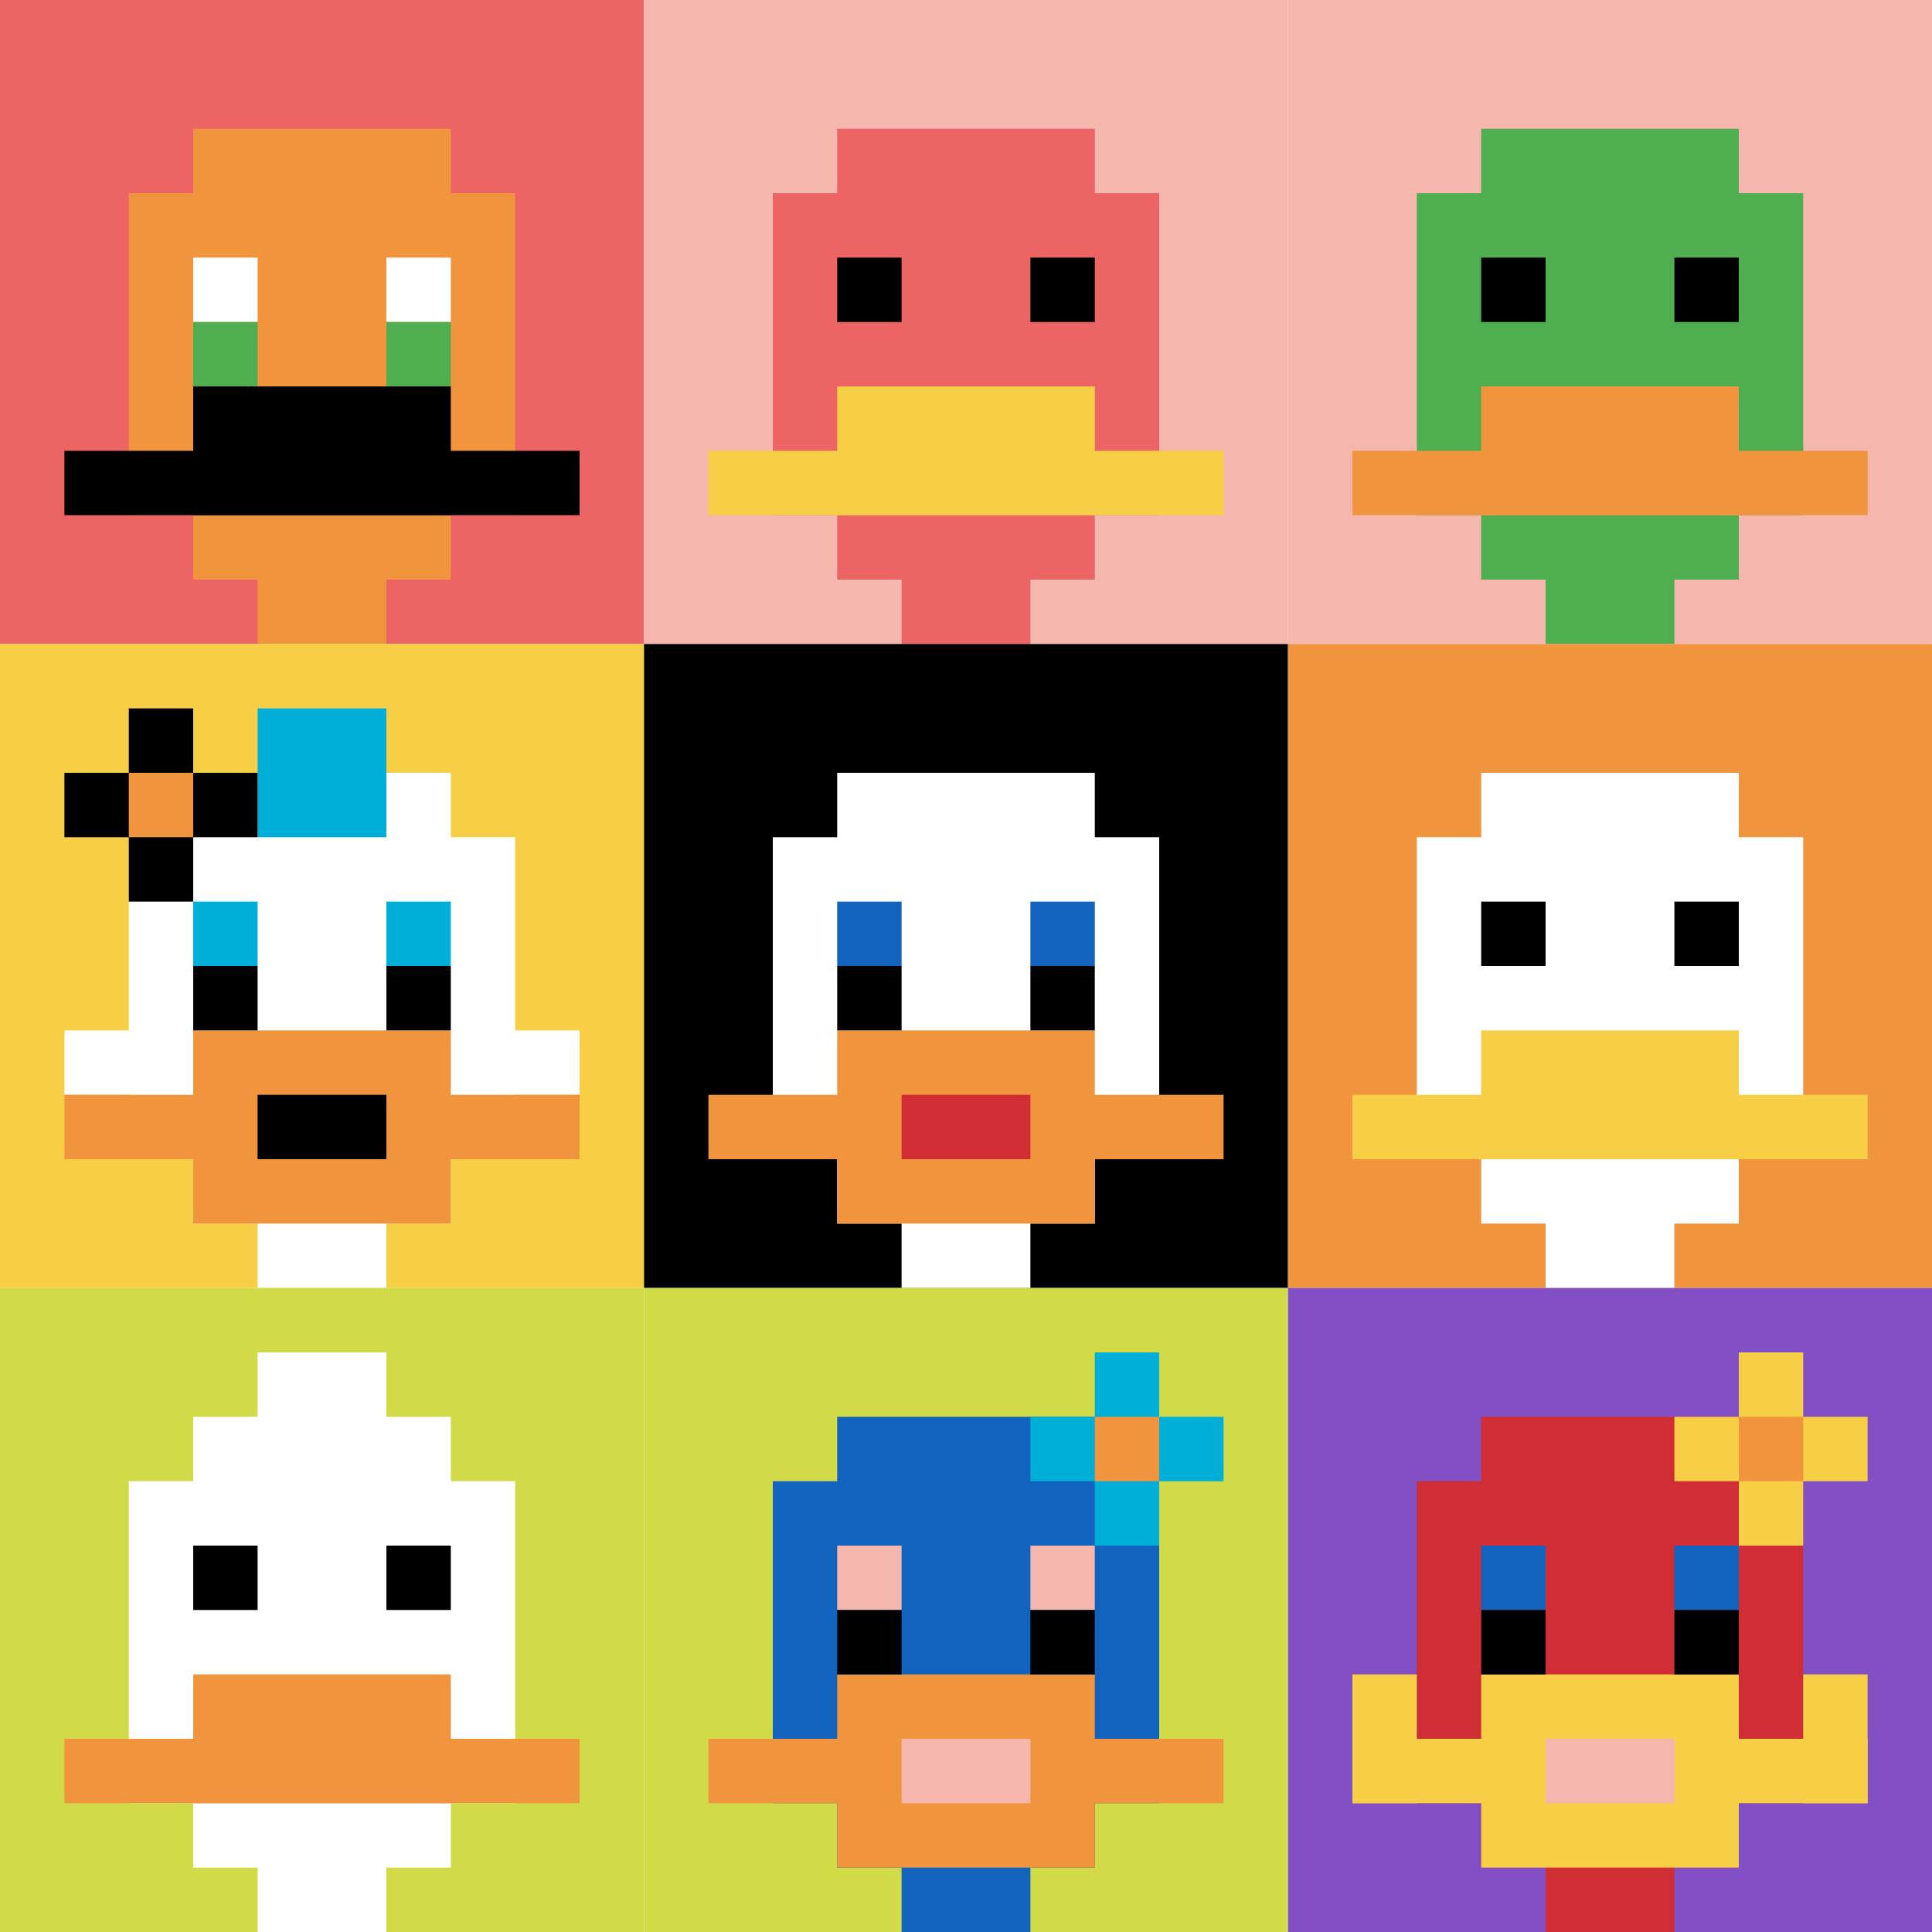
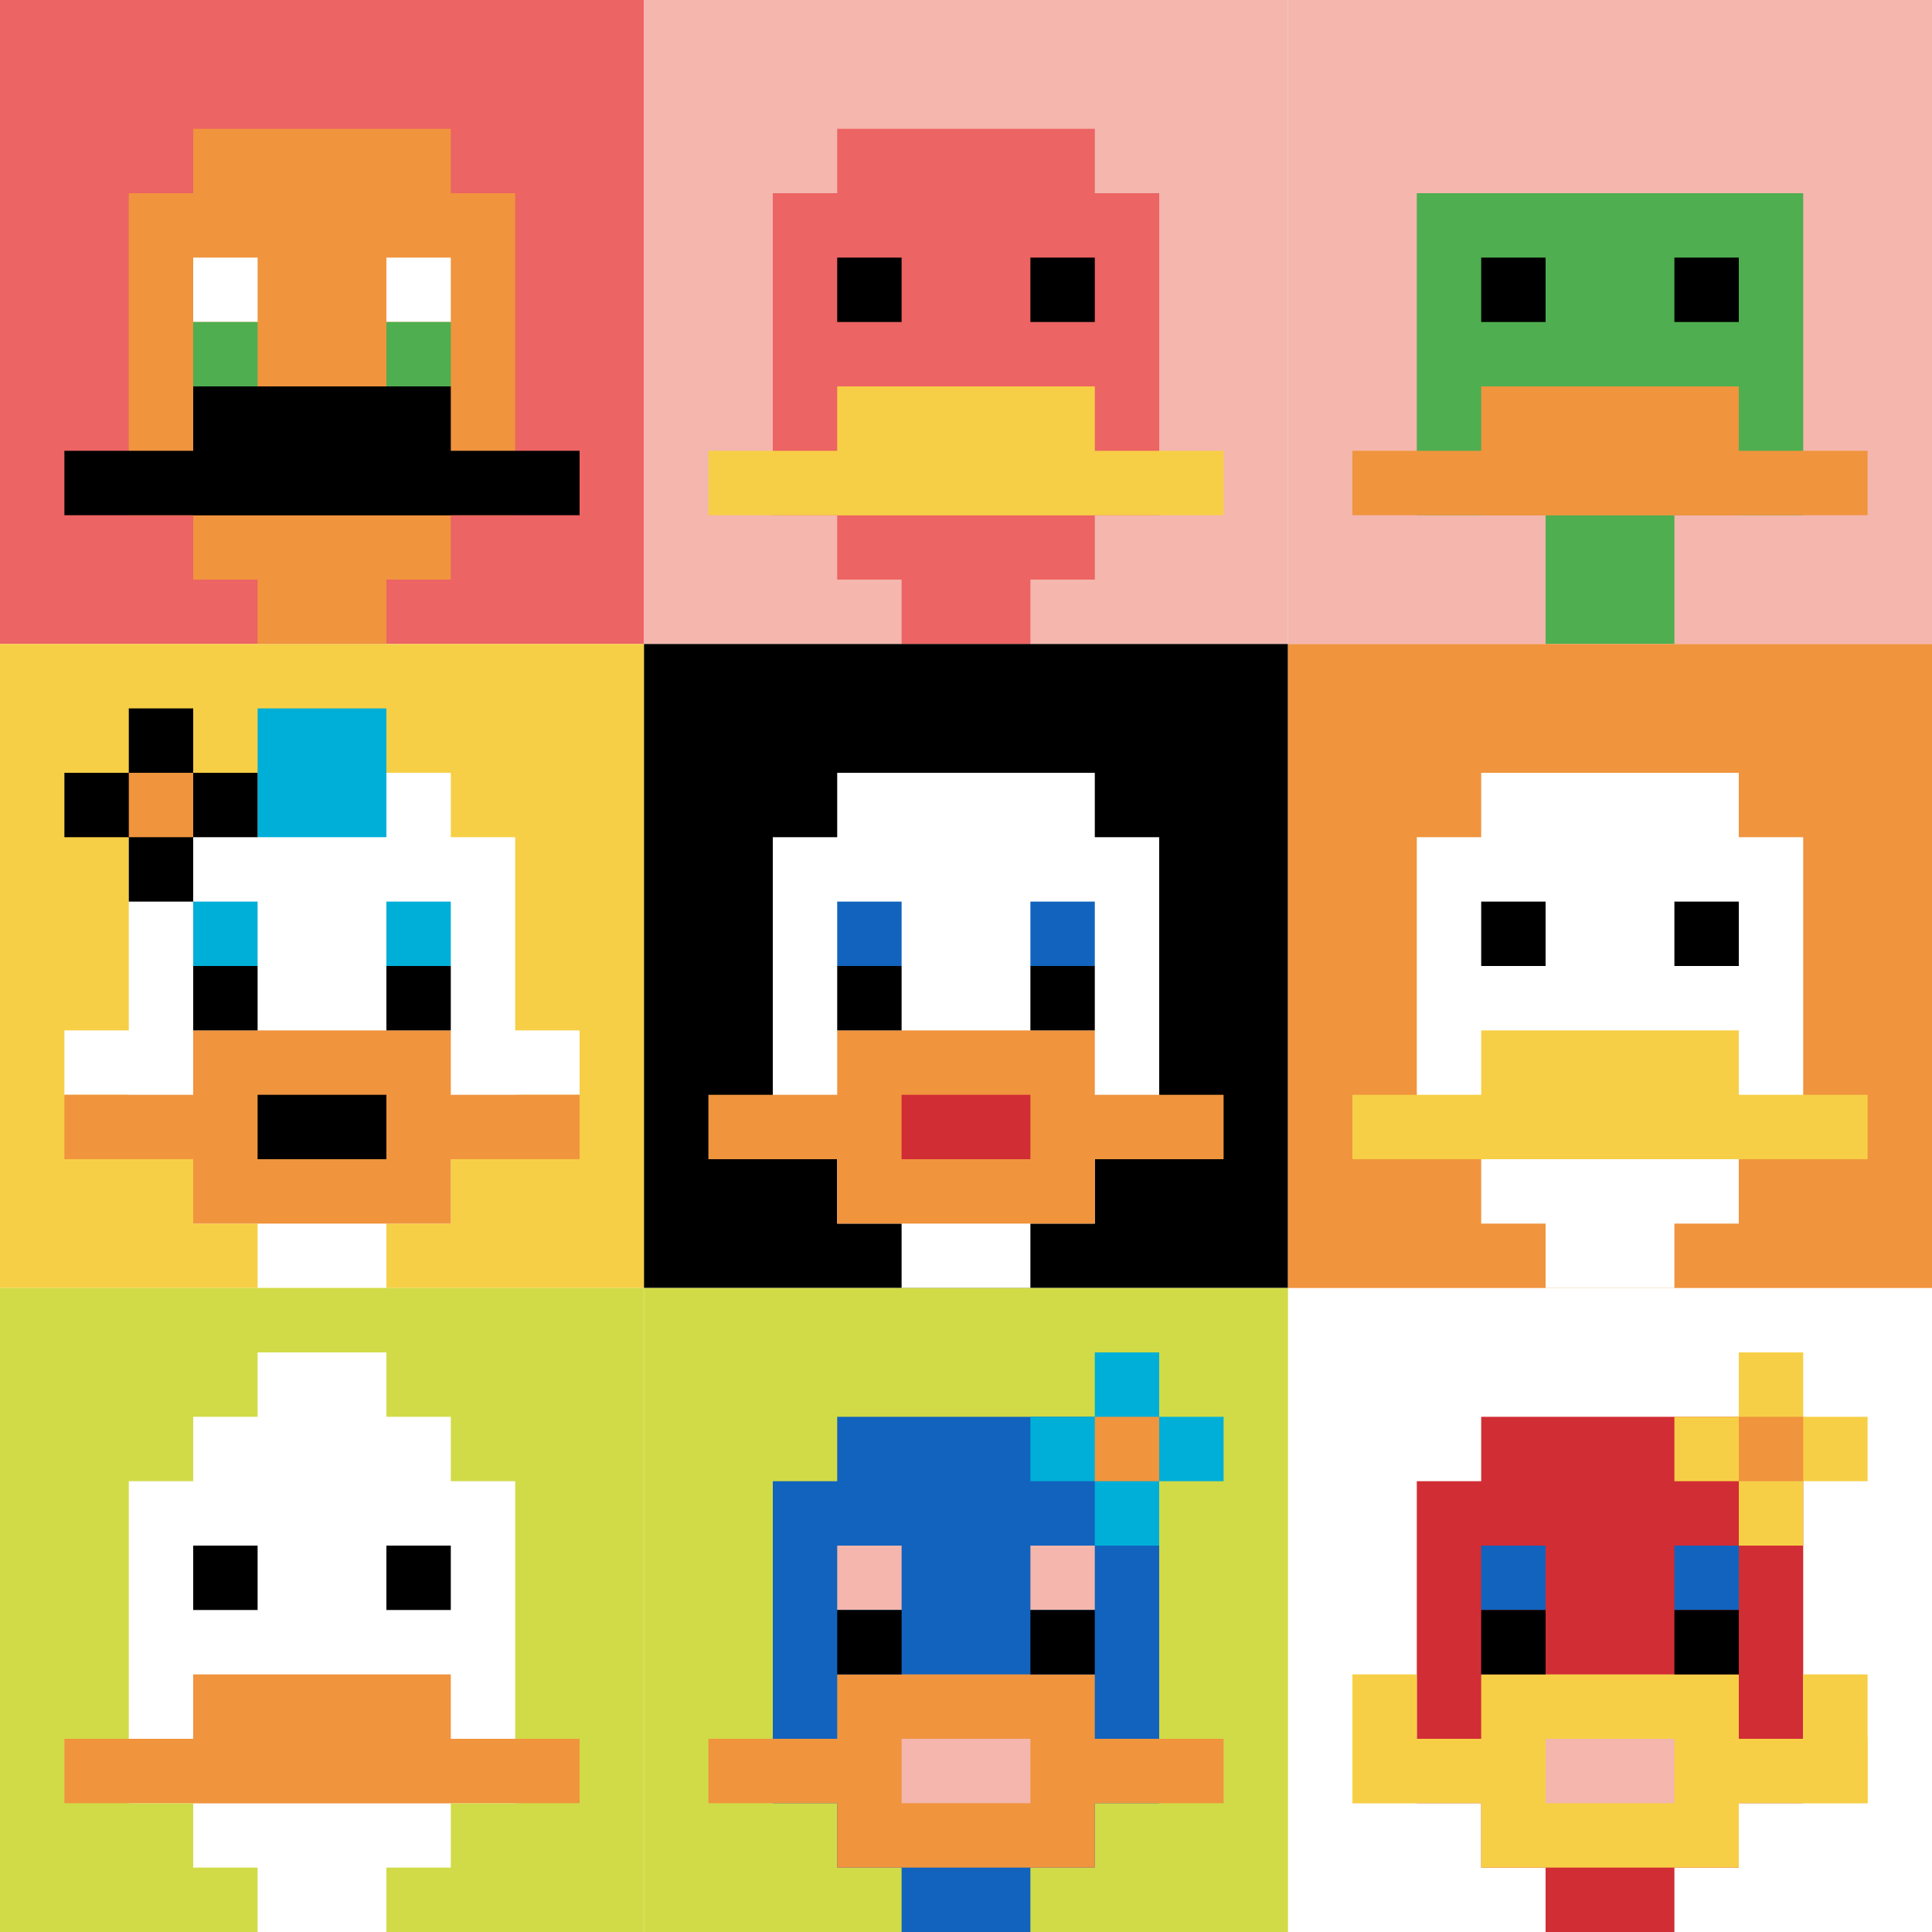
<svg xmlns="http://www.w3.org/2000/svg" version="1.1" width="896" height="896">
  <title>'goose-pfp-294319' by Dmitri Cherniak</title>
  <desc>seed=294319
backgroundColor=#ffffff
padding=20
innerPadding=0
timeout=500
dimension=3
border=false
Save=function(){return n.handleSave()}
frame=46

Rendered at Mon Sep 16 2024 01:37:39 GMT+0800 (中国标准时间)
Generated in &lt;1ms
</desc>
  <defs />
  <rect width="100%" height="100%" fill="#ffffff" />
  <g>
    <g id="0-0">
      <rect x="0" y="0" height="298.667" width="298.667" fill="#EC6463" />
      <g>
        <rect id="0-0-3-2-4-7" x="89.6" y="59.733" width="119.467" height="209.067" fill="#F0943E" />
        <rect id="0-0-2-3-6-5" x="59.733" y="89.6" width="179.2" height="149.333" fill="#F0943E" />
        <rect id="0-0-4-8-2-2" x="119.467" y="238.933" width="59.733" height="59.733" fill="#F0943E" />
        <rect id="0-0-1-7-8-1" x="29.867" y="209.067" width="238.933" height="29.867" fill="#000000" />
        <rect id="0-0-3-6-4-2" x="89.6" y="179.2" width="119.467" height="59.733" fill="#000000" />
        <rect id="0-0-3-4-1-1" x="89.6" y="119.467" width="29.867" height="29.867" fill="#ffffff" />
        <rect id="0-0-6-4-1-1" x="179.2" y="119.467" width="29.867" height="29.867" fill="#ffffff" />
        <rect id="0-0-3-5-1-1" x="89.6" y="149.333" width="29.867" height="29.867" fill="#4FAE4F" />
        <rect id="0-0-6-5-1-1" x="179.2" y="149.333" width="29.867" height="29.867" fill="#4FAE4F" />
      </g>
      <rect x="0" y="0" stroke="white" stroke-width="0" height="298.667" width="298.667" fill="none" />
    </g>
    <g id="1-0">
      <rect x="298.667" y="0" height="298.667" width="298.667" fill="#F4B6AD" />
      <g>
        <rect id="298.6666666666667-0-3-2-4-7" x="388.267" y="59.733" width="119.467" height="209.067" fill="#EC6463" />
        <rect id="298.6666666666667-0-2-3-6-5" x="358.4" y="89.6" width="179.2" height="149.333" fill="#EC6463" />
        <rect id="298.6666666666667-0-4-8-2-2" x="418.133" y="238.933" width="59.733" height="59.733" fill="#EC6463" />
        <rect id="298.6666666666667-0-1-7-8-1" x="328.533" y="209.067" width="238.933" height="29.867" fill="#F7CF46" />
        <rect id="298.6666666666667-0-3-6-4-2" x="388.267" y="179.2" width="119.467" height="59.733" fill="#F7CF46" />
        <rect id="298.6666666666667-0-3-4-1-1" x="388.267" y="119.467" width="29.867" height="29.867" fill="#000000" />
        <rect id="298.6666666666667-0-6-4-1-1" x="477.867" y="119.467" width="29.867" height="29.867" fill="#000000" />
      </g>
      <rect x="298.667" y="0" stroke="white" stroke-width="0" height="298.667" width="298.667" fill="none" />
    </g>
    <g id="2-0">
      <rect x="597.333" y="0" height="298.667" width="298.667" fill="#F4B6AD" />
      <g>
-         <rect id="597.3333333333334-0-3-2-4-7" x="686.933" y="59.733" width="119.467" height="209.067" fill="#4FAE4F" />
        <rect id="597.3333333333334-0-2-3-6-5" x="657.067" y="89.6" width="179.2" height="149.333" fill="#4FAE4F" />
        <rect id="597.3333333333334-0-4-8-2-2" x="716.8" y="238.933" width="59.733" height="59.733" fill="#4FAE4F" />
        <rect id="597.3333333333334-0-1-7-8-1" x="627.2" y="209.067" width="238.933" height="29.867" fill="#F0943E" />
        <rect id="597.3333333333334-0-3-6-4-2" x="686.933" y="179.2" width="119.467" height="59.733" fill="#F0943E" />
        <rect id="597.3333333333334-0-3-4-1-1" x="686.933" y="119.467" width="29.867" height="29.867" fill="#000000" />
        <rect id="597.3333333333334-0-6-4-1-1" x="776.533" y="119.467" width="29.867" height="29.867" fill="#000000" />
      </g>
      <rect x="597.333" y="0" stroke="white" stroke-width="0" height="298.667" width="298.667" fill="none" />
    </g>
    <g id="0-1">
      <rect x="0" y="298.667" height="298.667" width="298.667" fill="#F7CF46" />
      <g>
        <rect id="0-298.6666666666667-3-2-4-7" x="89.6" y="358.4" width="119.467" height="209.067" fill="#ffffff" />
        <rect id="0-298.6666666666667-2-3-6-5" x="59.733" y="388.267" width="179.2" height="149.333" fill="#ffffff" />
        <rect id="0-298.6666666666667-4-8-2-2" x="119.467" y="537.6" width="59.733" height="59.733" fill="#ffffff" />
        <rect id="0-298.6666666666667-1-6-8-1" x="29.867" y="477.867" width="238.933" height="29.867" fill="#ffffff" />
        <rect id="0-298.6666666666667-1-7-8-1" x="29.867" y="507.733" width="238.933" height="29.867" fill="#F0943E" />
        <rect id="0-298.6666666666667-3-6-4-3" x="89.6" y="477.867" width="119.467" height="89.6" fill="#F0943E" />
        <rect id="0-298.6666666666667-4-7-2-1" x="119.467" y="507.733" width="59.733" height="29.867" fill="#000000" />
        <rect id="0-298.6666666666667-3-4-1-1" x="89.6" y="418.133" width="29.867" height="29.867" fill="#00AFD7" />
        <rect id="0-298.6666666666667-6-4-1-1" x="179.2" y="418.133" width="29.867" height="29.867" fill="#00AFD7" />
        <rect id="0-298.6666666666667-3-5-1-1" x="89.6" y="448" width="29.867" height="29.867" fill="#000000" />
        <rect id="0-298.6666666666667-6-5-1-1" x="179.2" y="448" width="29.867" height="29.867" fill="#000000" />
        <rect id="0-298.6666666666667-4-1-2-2" x="119.467" y="328.533" width="59.733" height="59.733" fill="#00AFD7" />
        <rect id="0-298.6666666666667-1-2-3-1" x="29.867" y="358.4" width="89.6" height="29.867" fill="#000000" />
        <rect id="0-298.6666666666667-2-1-1-3" x="59.733" y="328.533" width="29.867" height="89.6" fill="#000000" />
        <rect id="0-298.6666666666667-2-2-1-1" x="59.733" y="358.4" width="29.867" height="29.867" fill="#F0943E" />
      </g>
      <rect x="0" y="298.667" stroke="white" stroke-width="0" height="298.667" width="298.667" fill="none" />
    </g>
    <g id="1-1">
      <rect x="298.667" y="298.667" height="298.667" width="298.667" fill="#000000" />
      <g>
        <rect id="298.6666666666667-298.6666666666667-3-2-4-7" x="388.267" y="358.4" width="119.467" height="209.067" fill="#ffffff" />
        <rect id="298.6666666666667-298.6666666666667-2-3-6-5" x="358.4" y="388.267" width="179.2" height="149.333" fill="#ffffff" />
        <rect id="298.6666666666667-298.6666666666667-4-8-2-2" x="418.133" y="537.6" width="59.733" height="59.733" fill="#ffffff" />
        <rect id="298.6666666666667-298.6666666666667-1-7-8-1" x="328.533" y="507.733" width="238.933" height="29.867" fill="#F0943E" />
        <rect id="298.6666666666667-298.6666666666667-3-6-4-3" x="388.267" y="477.867" width="119.467" height="89.6" fill="#F0943E" />
        <rect id="298.6666666666667-298.6666666666667-4-7-2-1" x="418.133" y="507.733" width="59.733" height="29.867" fill="#D12D35" />
        <rect id="298.6666666666667-298.6666666666667-3-4-1-1" x="388.267" y="418.133" width="29.867" height="29.867" fill="#1263BD" />
        <rect id="298.6666666666667-298.6666666666667-6-4-1-1" x="477.867" y="418.133" width="29.867" height="29.867" fill="#1263BD" />
        <rect id="298.6666666666667-298.6666666666667-3-5-1-1" x="388.267" y="448" width="29.867" height="29.867" fill="#000000" />
        <rect id="298.6666666666667-298.6666666666667-6-5-1-1" x="477.867" y="448" width="29.867" height="29.867" fill="#000000" />
      </g>
      <rect x="298.667" y="298.667" stroke="white" stroke-width="0" height="298.667" width="298.667" fill="none" />
    </g>
    <g id="2-1">
      <rect x="597.333" y="298.667" height="298.667" width="298.667" fill="#F0943E" />
      <g>
        <rect id="597.3333333333334-298.6666666666667-3-2-4-7" x="686.933" y="358.4" width="119.467" height="209.067" fill="#ffffff" />
        <rect id="597.3333333333334-298.6666666666667-2-3-6-5" x="657.067" y="388.267" width="179.2" height="149.333" fill="#ffffff" />
        <rect id="597.3333333333334-298.6666666666667-4-8-2-2" x="716.8" y="537.6" width="59.733" height="59.733" fill="#ffffff" />
        <rect id="597.3333333333334-298.6666666666667-1-7-8-1" x="627.2" y="507.733" width="238.933" height="29.867" fill="#F7CF46" />
        <rect id="597.3333333333334-298.6666666666667-3-6-4-2" x="686.933" y="477.867" width="119.467" height="59.733" fill="#F7CF46" />
        <rect id="597.3333333333334-298.6666666666667-3-4-1-1" x="686.933" y="418.133" width="29.867" height="29.867" fill="#000000" />
        <rect id="597.3333333333334-298.6666666666667-6-4-1-1" x="776.533" y="418.133" width="29.867" height="29.867" fill="#000000" />
      </g>
      <rect x="597.333" y="298.667" stroke="white" stroke-width="0" height="298.667" width="298.667" fill="none" />
    </g>
    <g id="0-2">
      <rect x="0" y="597.333" height="298.667" width="298.667" fill="#D1DB47" />
      <g>
        <rect id="0-597.3333333333334-3-2-4-7" x="89.6" y="657.067" width="119.467" height="209.067" fill="#ffffff" />
        <rect id="0-597.3333333333334-2-3-6-5" x="59.733" y="686.933" width="179.2" height="149.333" fill="#ffffff" />
        <rect id="0-597.3333333333334-4-8-2-2" x="119.467" y="836.267" width="59.733" height="59.733" fill="#ffffff" />
        <rect id="0-597.3333333333334-1-7-8-1" x="29.867" y="806.4" width="238.933" height="29.867" fill="#F0943E" />
        <rect id="0-597.3333333333334-3-6-4-2" x="89.6" y="776.533" width="119.467" height="59.733" fill="#F0943E" />
        <rect id="0-597.3333333333334-3-4-1-1" x="89.6" y="716.8" width="29.867" height="29.867" fill="#000000" />
        <rect id="0-597.3333333333334-6-4-1-1" x="179.2" y="716.8" width="29.867" height="29.867" fill="#000000" />
        <rect id="0-597.3333333333334-4-1-2-2" x="119.467" y="627.2" width="59.733" height="59.733" fill="#ffffff" />
      </g>
      <rect x="0" y="597.333" stroke="white" stroke-width="0" height="298.667" width="298.667" fill="none" />
    </g>
    <g id="1-2">
      <rect x="298.667" y="597.333" height="298.667" width="298.667" fill="#D1DB47" />
      <g>
        <rect id="298.6666666666667-597.3333333333334-3-2-4-7" x="388.267" y="657.067" width="119.467" height="209.067" fill="#1263BD" />
        <rect id="298.6666666666667-597.3333333333334-2-3-6-5" x="358.4" y="686.933" width="179.2" height="149.333" fill="#1263BD" />
        <rect id="298.6666666666667-597.3333333333334-4-8-2-2" x="418.133" y="836.267" width="59.733" height="59.733" fill="#1263BD" />
        <rect id="298.6666666666667-597.3333333333334-1-7-8-1" x="328.533" y="806.4" width="238.933" height="29.867" fill="#F0943E" />
        <rect id="298.6666666666667-597.3333333333334-3-6-4-3" x="388.267" y="776.533" width="119.467" height="89.6" fill="#F0943E" />
        <rect id="298.6666666666667-597.3333333333334-4-7-2-1" x="418.133" y="806.4" width="59.733" height="29.867" fill="#F4B6AD" />
        <rect id="298.6666666666667-597.3333333333334-3-4-1-1" x="388.267" y="716.8" width="29.867" height="29.867" fill="#F4B6AD" />
        <rect id="298.6666666666667-597.3333333333334-6-4-1-1" x="477.867" y="716.8" width="29.867" height="29.867" fill="#F4B6AD" />
        <rect id="298.6666666666667-597.3333333333334-3-5-1-1" x="388.267" y="746.667" width="29.867" height="29.867" fill="#000000" />
        <rect id="298.6666666666667-597.3333333333334-6-5-1-1" x="477.867" y="746.667" width="29.867" height="29.867" fill="#000000" />
        <rect id="298.6666666666667-597.3333333333334-6-2-3-1" x="477.867" y="657.067" width="89.6" height="29.867" fill="#00AFD7" />
        <rect id="298.6666666666667-597.3333333333334-7-1-1-3" x="507.733" y="627.2" width="29.867" height="89.6" fill="#00AFD7" />
        <rect id="298.6666666666667-597.3333333333334-7-2-1-1" x="507.733" y="657.067" width="29.867" height="29.867" fill="#F0943E" />
      </g>
      <rect x="298.667" y="597.333" stroke="white" stroke-width="0" height="298.667" width="298.667" fill="none" />
    </g>
    <g id="2-2">
-       <rect x="597.333" y="597.333" height="298.667" width="298.667" fill="#834FC4" />
      <g>
        <rect id="597.3333333333334-597.3333333333334-3-2-4-7" x="686.933" y="657.067" width="119.467" height="209.067" fill="#D12D35" />
        <rect id="597.3333333333334-597.3333333333334-2-3-6-5" x="657.067" y="686.933" width="179.2" height="149.333" fill="#D12D35" />
        <rect id="597.3333333333334-597.3333333333334-4-8-2-2" x="716.8" y="836.267" width="59.733" height="59.733" fill="#D12D35" />
        <rect id="597.3333333333334-597.3333333333334-1-7-8-1" x="627.2" y="806.4" width="238.933" height="29.867" fill="#F7CF46" />
        <rect id="597.3333333333334-597.3333333333334-3-6-4-3" x="686.933" y="776.533" width="119.467" height="89.6" fill="#F7CF46" />
        <rect id="597.3333333333334-597.3333333333334-4-7-2-1" x="716.8" y="806.4" width="59.733" height="29.867" fill="#F4B6AD" />
        <rect id="597.3333333333334-597.3333333333334-1-6-1-2" x="627.2" y="776.533" width="29.867" height="59.733" fill="#F7CF46" />
        <rect id="597.3333333333334-597.3333333333334-8-6-1-2" x="836.267" y="776.533" width="29.867" height="59.733" fill="#F7CF46" />
        <rect id="597.3333333333334-597.3333333333334-3-4-1-1" x="686.933" y="716.8" width="29.867" height="29.867" fill="#1263BD" />
        <rect id="597.3333333333334-597.3333333333334-6-4-1-1" x="776.533" y="716.8" width="29.867" height="29.867" fill="#1263BD" />
        <rect id="597.3333333333334-597.3333333333334-3-5-1-1" x="686.933" y="746.667" width="29.867" height="29.867" fill="#000000" />
        <rect id="597.3333333333334-597.3333333333334-6-5-1-1" x="776.533" y="746.667" width="29.867" height="29.867" fill="#000000" />
        <rect id="597.3333333333334-597.3333333333334-6-2-3-1" x="776.533" y="657.067" width="89.6" height="29.867" fill="#F7CF46" />
        <rect id="597.3333333333334-597.3333333333334-7-1-1-3" x="806.4" y="627.2" width="29.867" height="89.6" fill="#F7CF46" />
        <rect id="597.3333333333334-597.3333333333334-7-2-1-1" x="806.4" y="657.067" width="29.867" height="29.867" fill="#F0943E" />
      </g>
      <rect x="597.333" y="597.333" stroke="white" stroke-width="0" height="298.667" width="298.667" fill="none" />
    </g>
  </g>
</svg>